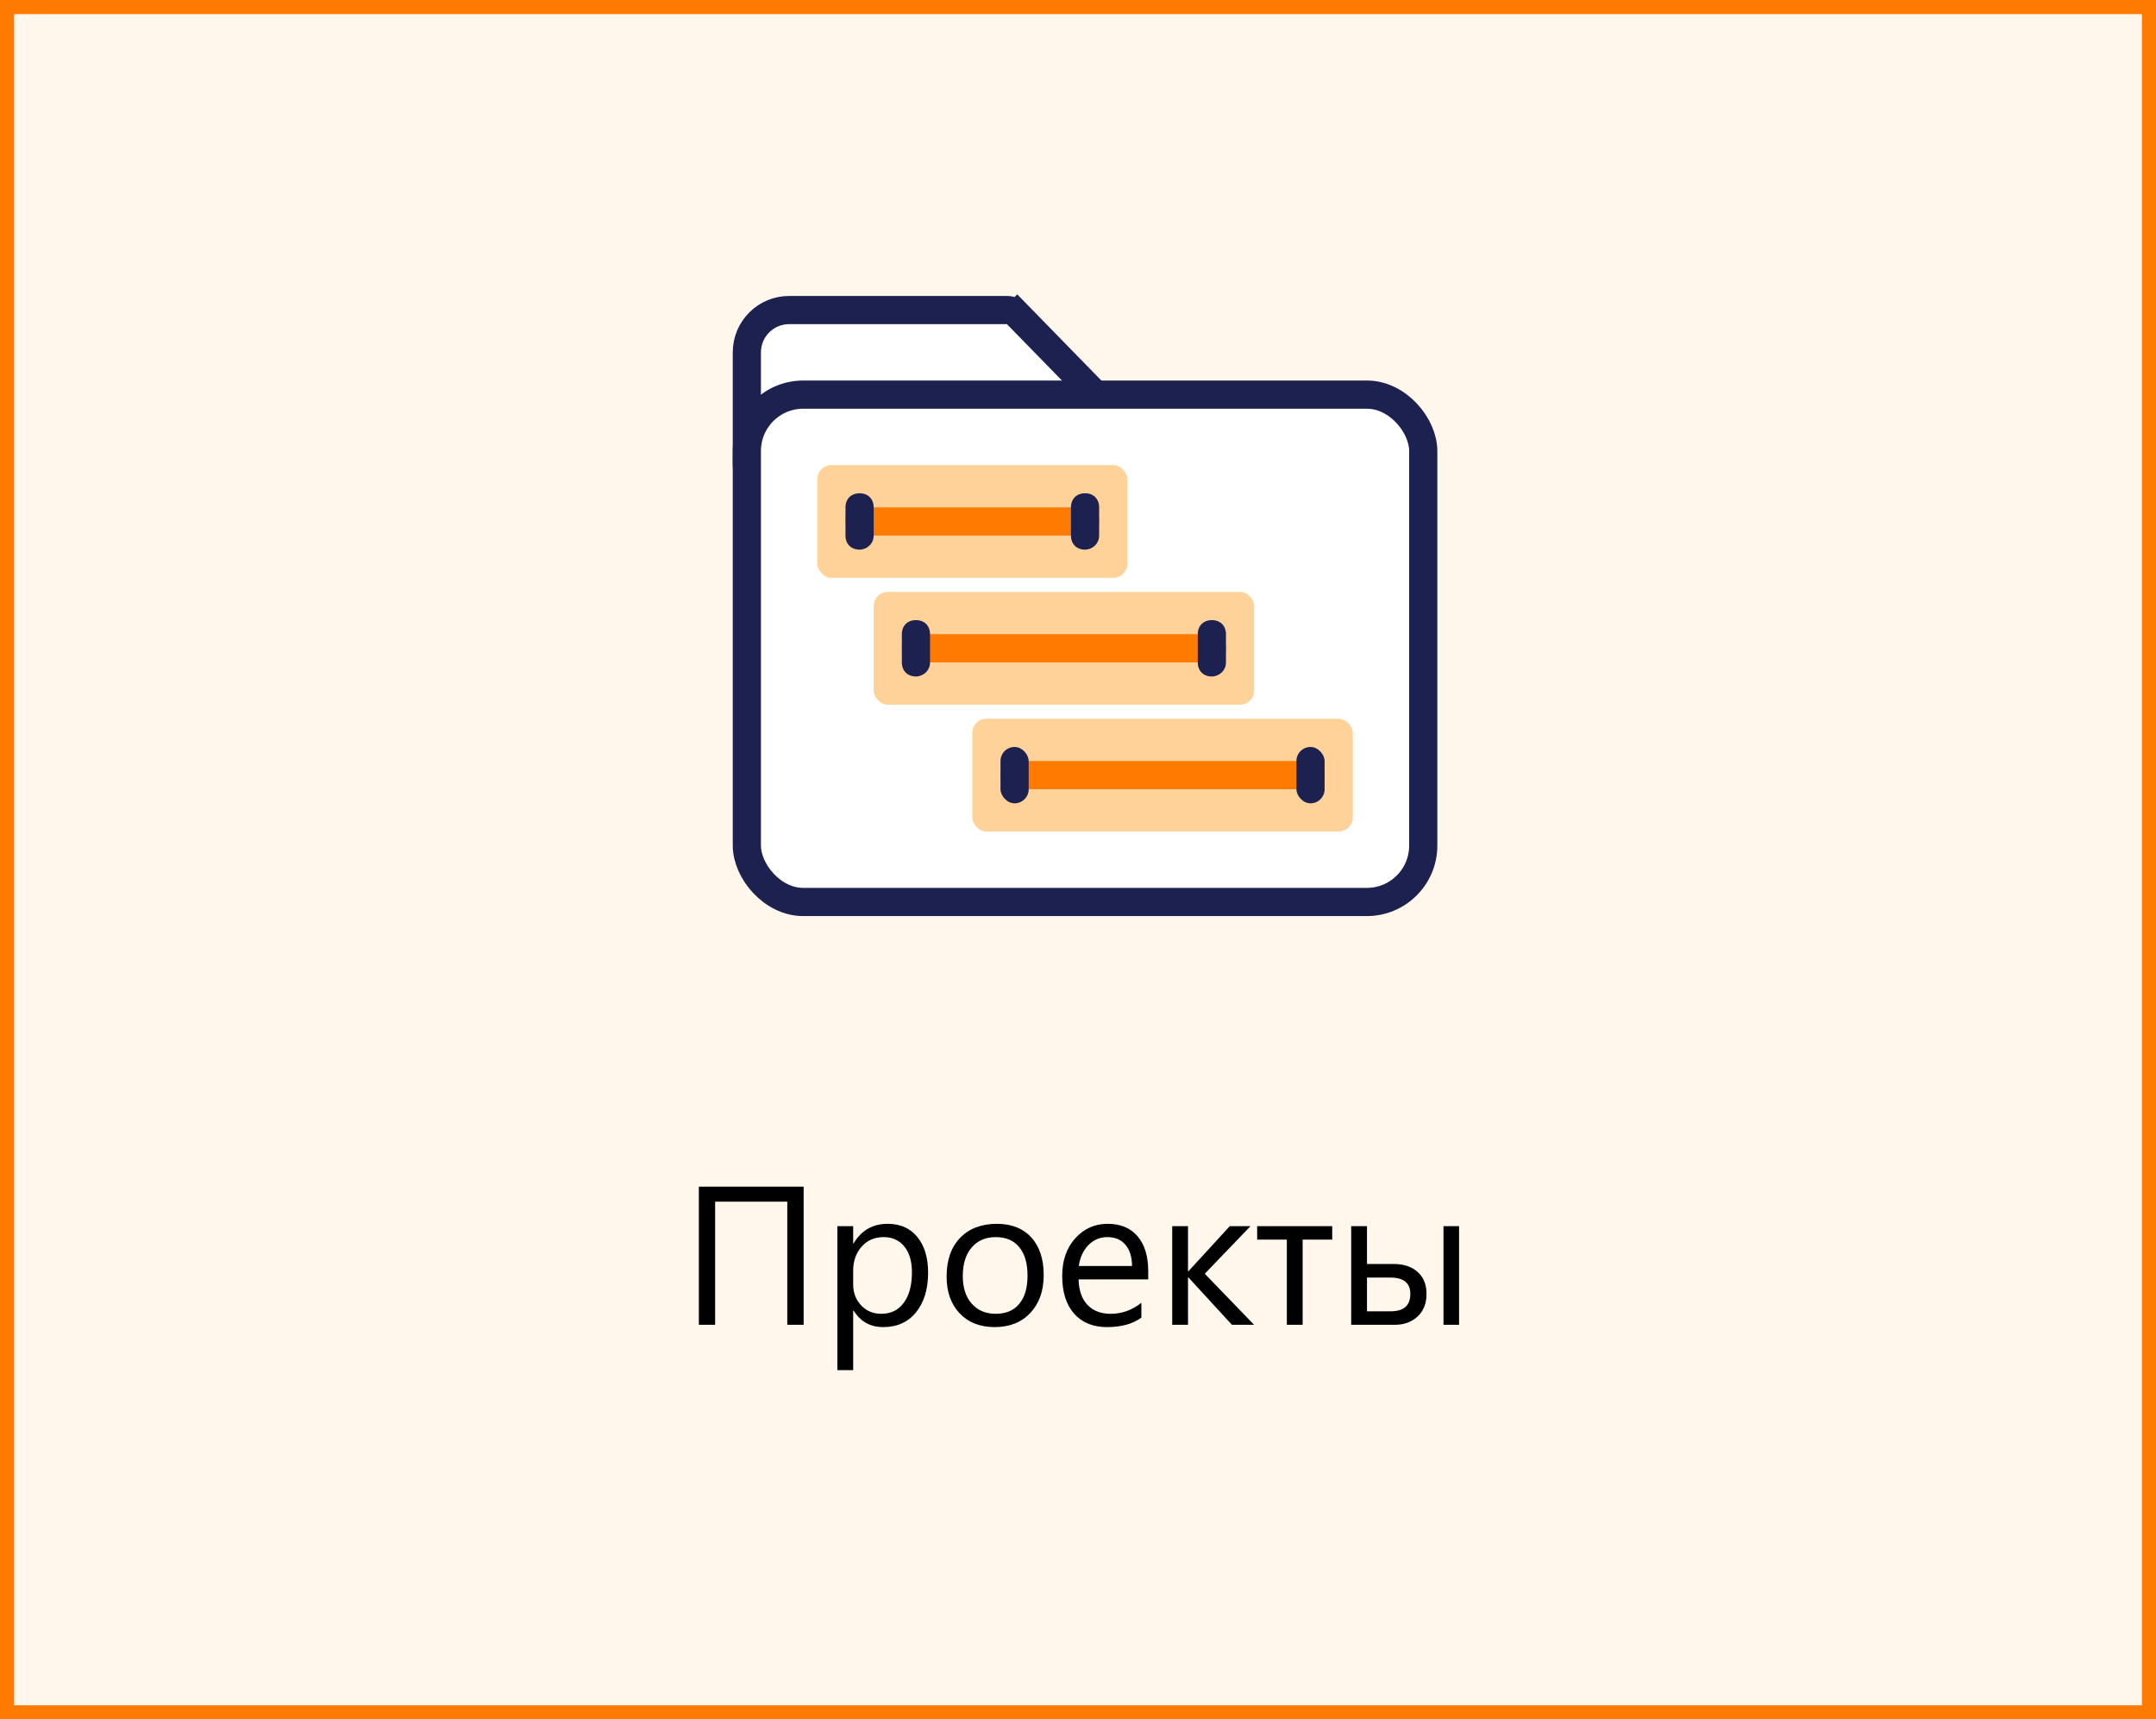
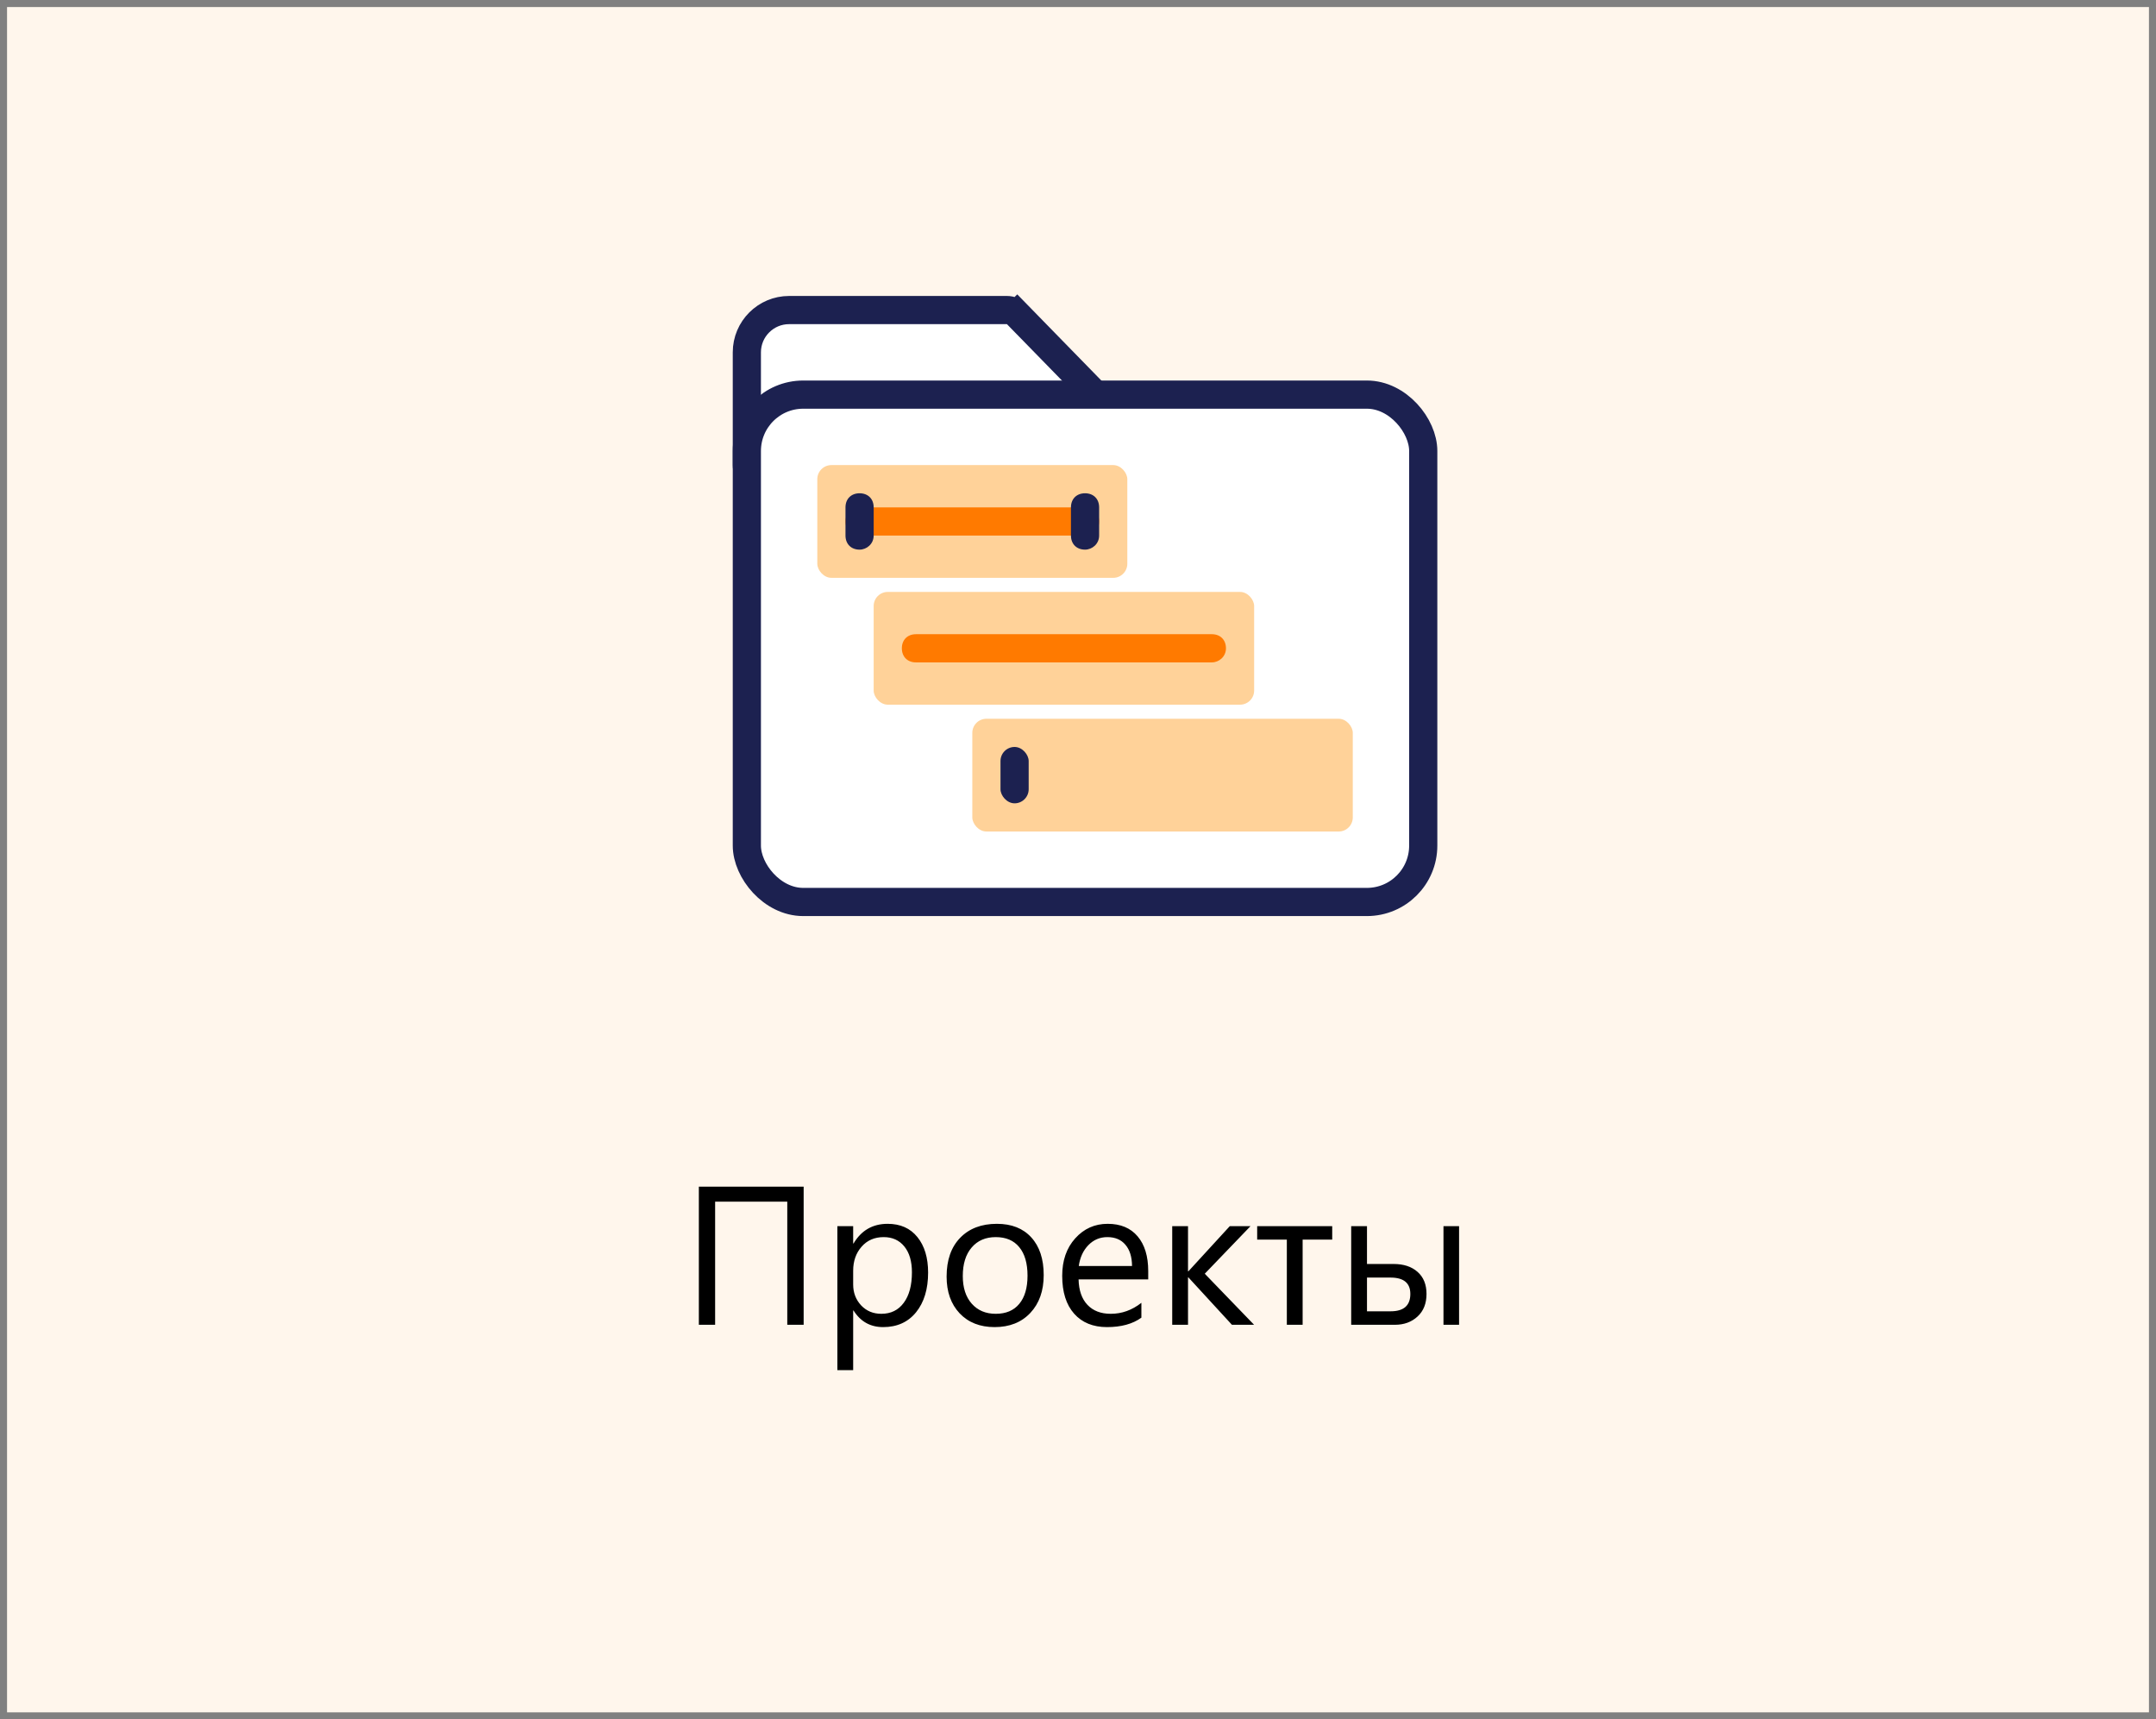
<svg xmlns="http://www.w3.org/2000/svg" width="153" height="122" viewBox="0 0 153 122" fill="none">
  <rect x="0" y="0" width="153" height="122" fill="#808080" stroke="none" />
  <rect x="0.5" y="0.5" width="152" height="121" fill="#FFF6EC" />
  <path d="M57.031 94H55.869V85.264H50.749V94H49.594V84.197H57.031V94ZM60.572 92.988H60.545V97.22H59.424V87H60.545V88.231H60.572C61.124 87.301 61.93 86.836 62.992 86.836C63.895 86.836 64.599 87.15 65.105 87.779C65.61 88.404 65.863 89.242 65.863 90.295C65.863 91.466 65.579 92.405 65.009 93.111C64.439 93.813 63.66 94.164 62.671 94.164C61.764 94.164 61.065 93.772 60.572 92.988ZM60.545 90.165V91.143C60.545 91.721 60.732 92.213 61.105 92.619C61.484 93.02 61.962 93.221 62.541 93.221C63.22 93.221 63.751 92.961 64.134 92.441C64.521 91.922 64.715 91.2 64.715 90.274C64.715 89.495 64.535 88.884 64.175 88.442C63.815 88 63.327 87.779 62.712 87.779C62.06 87.779 61.536 88.007 61.14 88.463C60.743 88.914 60.545 89.481 60.545 90.165ZM70.58 94.164C69.546 94.164 68.718 93.838 68.099 93.186C67.483 92.53 67.176 91.662 67.176 90.582C67.176 89.406 67.497 88.488 68.14 87.827C68.782 87.166 69.65 86.836 70.744 86.836C71.788 86.836 72.601 87.157 73.185 87.8C73.772 88.442 74.066 89.333 74.066 90.473C74.066 91.589 73.75 92.485 73.116 93.159C72.487 93.829 71.642 94.164 70.58 94.164ZM70.662 87.779C69.942 87.779 69.372 88.025 68.953 88.518C68.534 89.005 68.324 89.68 68.324 90.541C68.324 91.37 68.536 92.024 68.96 92.503C69.384 92.981 69.951 93.221 70.662 93.221C71.387 93.221 71.943 92.986 72.33 92.517C72.722 92.047 72.918 91.38 72.918 90.514C72.918 89.639 72.722 88.964 72.33 88.49C71.943 88.016 71.387 87.779 70.662 87.779ZM81.483 90.78H76.541C76.559 91.56 76.769 92.161 77.17 92.585C77.571 93.009 78.122 93.221 78.824 93.221C79.613 93.221 80.337 92.961 80.998 92.441V93.494C80.383 93.941 79.569 94.164 78.558 94.164C77.569 94.164 76.792 93.847 76.227 93.214C75.662 92.576 75.379 91.68 75.379 90.527C75.379 89.438 75.686 88.552 76.302 87.868C76.921 87.18 77.689 86.836 78.606 86.836C79.522 86.836 80.23 87.132 80.731 87.725C81.233 88.317 81.483 89.14 81.483 90.192V90.78ZM80.335 89.83C80.33 89.183 80.173 88.679 79.863 88.319C79.558 87.959 79.132 87.779 78.585 87.779C78.056 87.779 77.607 87.968 77.238 88.347C76.869 88.725 76.641 89.219 76.555 89.83H80.335ZM88.996 94H87.424L84.334 90.637H84.307V94H83.186V87H84.307V90.206H84.334L87.273 87H88.743L85.496 90.377L88.996 94ZM94.54 87.957H92.441V94H91.32V87.957H89.215V87H94.54V87.957ZM103.543 94H102.436V87H103.543V94ZM95.887 94V87H97.008V89.686H98.894C99.61 89.686 100.177 89.873 100.597 90.247C101.021 90.621 101.232 91.143 101.232 91.812C101.232 92.487 101.021 93.02 100.597 93.412C100.173 93.804 99.637 94 98.99 94H95.887ZM97.008 90.65V93.043H98.689C99.619 93.043 100.084 92.633 100.084 91.812C100.084 91.038 99.615 90.65 98.676 90.65H97.008Z" fill="black" />
  <path d="M77.563 27.823L77.564 27.825L81.952 32.3C82.572 32.933 82.124 34 81.238 34H54C53.448 34 53 33.552 53 33V25C53 23.343 54.343 22 56 22H71.458C71.727 22 71.985 22.109 72.173 22.302L72.889 21.603L72.173 22.302L77.563 27.823Z" fill="white" stroke="#1C2150" stroke-width="2" />
  <rect x="53" y="28" width="48" height="36" rx="4" fill="white" stroke="#1C2150" stroke-width="2" />
  <rect x="62" y="42" width="27" height="8" rx="1" fill="#FFD299" />
  <rect x="58" y="33" width="22" height="8" rx="1" fill="#FFD299" />
  <rect x="69" y="51" width="27" height="8" rx="1" fill="#FFD299" />
  <path d="M77 38H61C60.4 38 60 37.6 60 37C60 36.4 60.4 36 61 36H77C77.6 36 78 36.4 78 37C78 37.6 77.5 38 77 38Z" fill="#FF7A00" />
  <path d="M86 47H65C64.4 47 64 46.6 64 46C64 45.4 64.4 45 65 45H86C86.6 45 87 45.4 87 46C87 46.6 86.5 47 86 47Z" fill="#FF7A00" />
-   <path d="M93 56H72C71.4 56 71 55.6 71 55C71 54.4 71.4 54 72 54H93C93.6 54 94 54.4 94 55C94 55.6 93.5 56 93 56Z" fill="#FF7A00" />
  <path d="M77 39C76.4 39 76 38.6 76 38V36C76 35.4 76.4 35 77 35C77.6 35 78 35.4 78 36V38C78 38.6 77.5 39 77 39Z" fill="#1C2150" />
  <path d="M61 39C60.4 39 60 38.6 60 38V36C60 35.4 60.4 35 61 35C61.6 35 62 35.4 62 36V38C62 38.6 61.5 39 61 39Z" fill="#1C2150" />
-   <path d="M65 48C64.4 48 64 47.6 64 47V45C64 44.4 64.4 44 65 44C65.6 44 66 44.4 66 45V47C66 47.6 65.5 48 65 48Z" fill="#1C2150" />
-   <path d="M86 48C85.4 48 85 47.6 85 47V45C85 44.4 85.4 44 86 44C86.6 44 87 44.4 87 45V47C87 47.6 86.5 48 86 48Z" fill="#1C2150" />
  <rect x="71" y="53" width="2" height="4" rx="1" fill="#1C2150" />
-   <rect x="92" y="53" width="2" height="4" rx="1" fill="#1C2150" />
-   <rect x="0.5" y="0.5" width="152" height="121" stroke="#FF7A00" />
</svg>